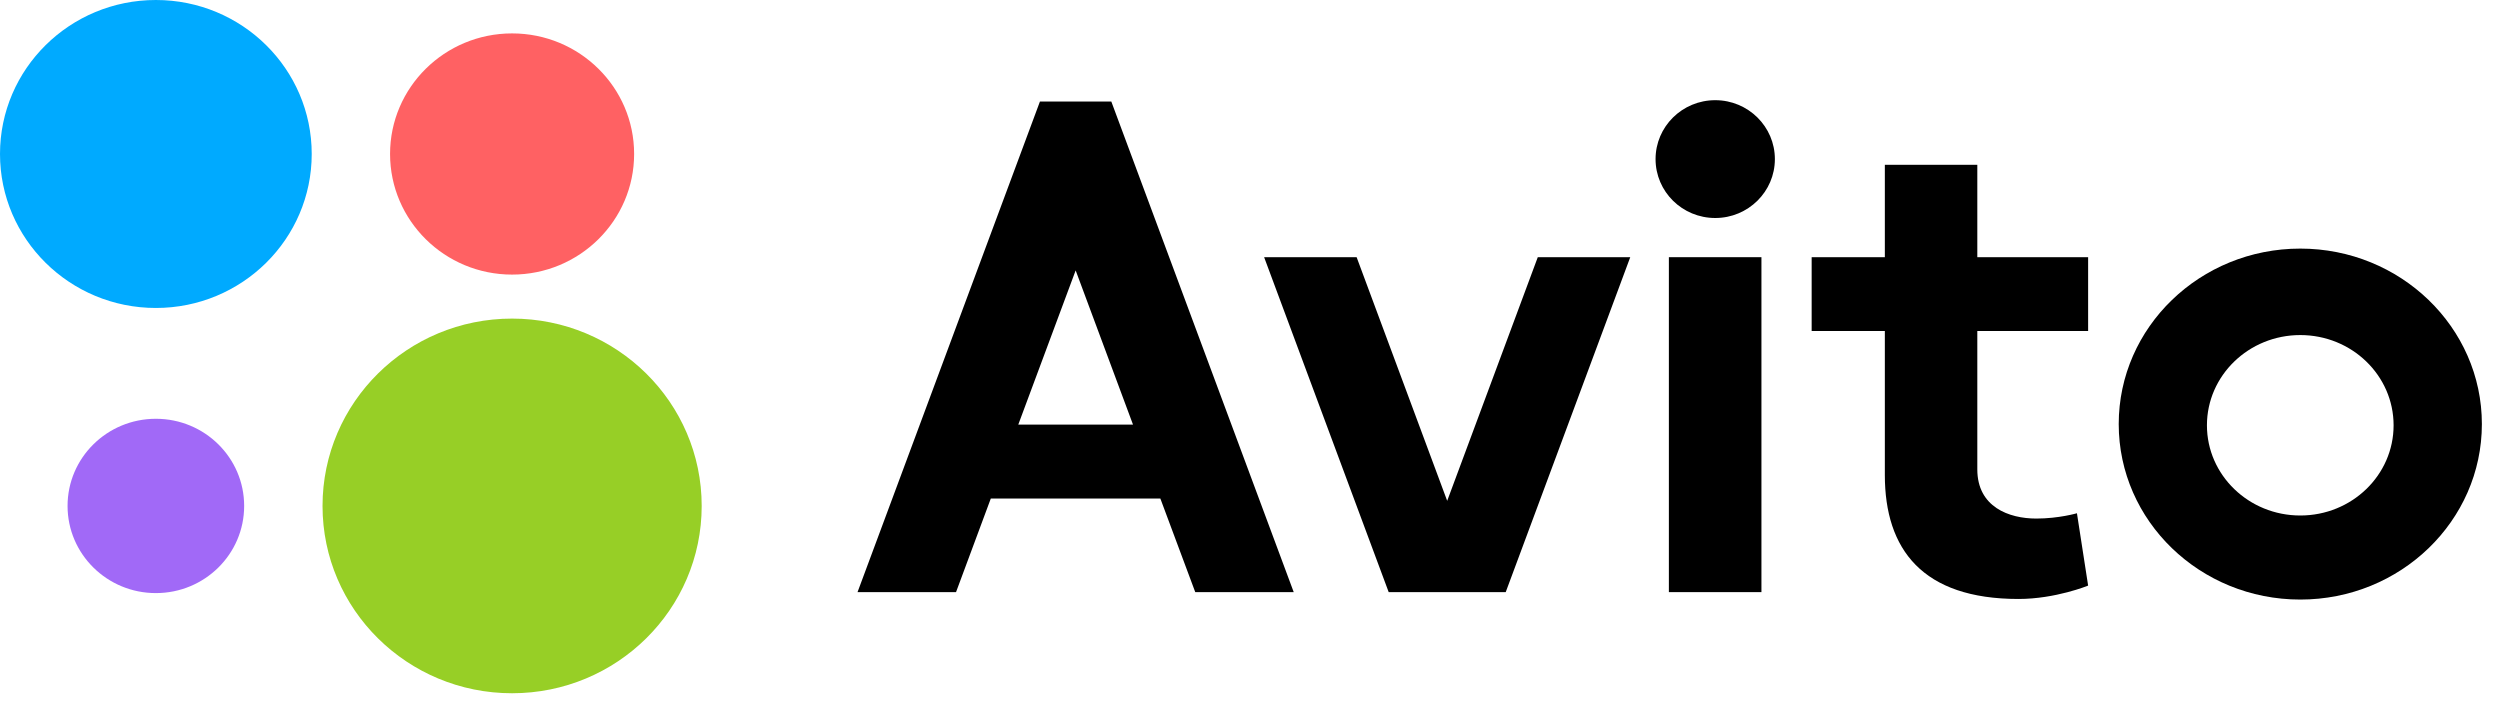
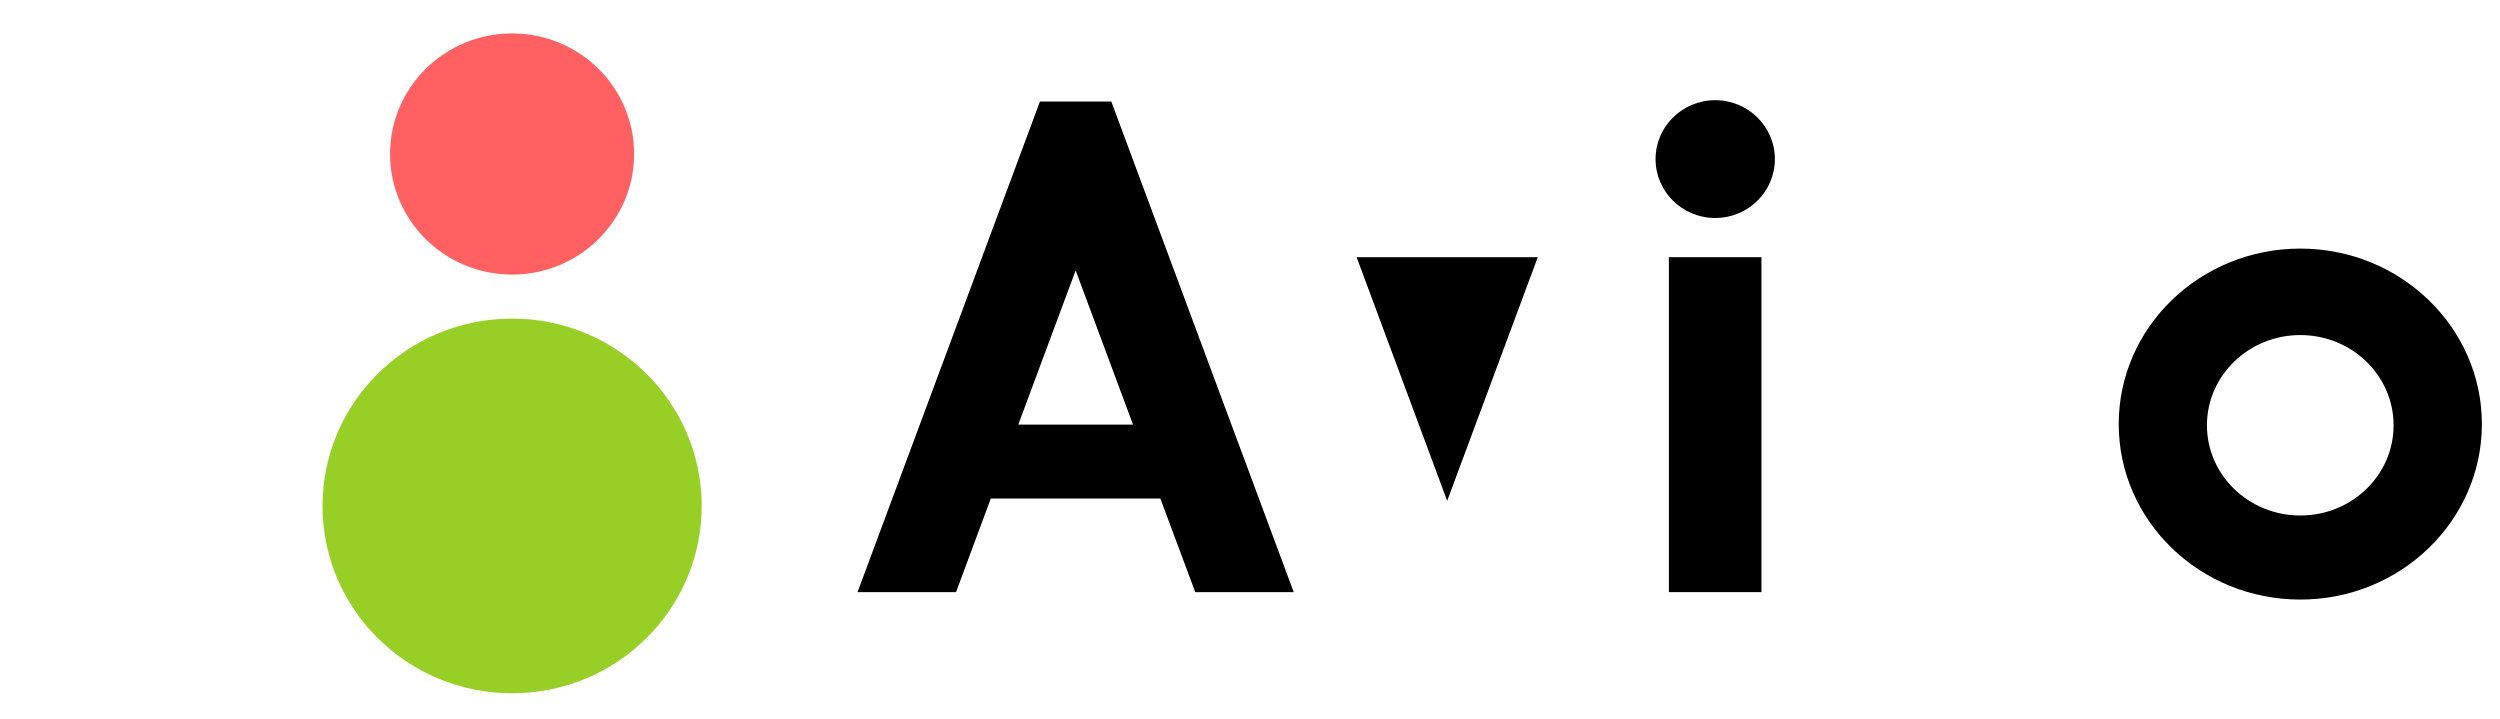
<svg xmlns="http://www.w3.org/2000/svg" width="80" height="23" viewBox="0 0 80 23" fill="none">
  <path d="M56.366 8.23H53.404V18.948H56.366V8.23Z" fill="black" />
-   <path d="M49.209 8.23L46.31 16.027L43.412 8.23H40.452L44.438 18.948H45.225H47.394H48.183L52.168 8.23H49.209Z" fill="black" />
-   <path d="M66.82 10.591V8.23H63.274V5.274H60.315V8.23H57.973V10.591H60.315V15.201C60.315 17.581 61.52 19.167 64.591 19.167C65.779 19.167 66.82 18.739 66.82 18.739L66.462 16.424C66.462 16.424 65.878 16.594 65.162 16.594C64.284 16.594 63.274 16.222 63.274 15.02V10.591H66.82Z" fill="black" />
+   <path d="M49.209 8.23L46.31 16.027L43.412 8.23H40.452H45.225H47.394H48.183L52.168 8.23H49.209Z" fill="black" />
  <path d="M38.248 18.948H41.399L35.562 3.249H35.09H34.008H33.278L27.441 18.948H30.593L31.706 15.952H37.131L38.248 18.948ZM32.585 13.587L34.421 8.653L36.256 13.587H32.585Z" fill="black" />
  <path d="M73.609 7.955C70.401 7.955 67.799 10.472 67.799 13.57C67.799 16.671 70.401 19.186 73.609 19.186C76.814 19.186 79.42 16.671 79.42 13.57C79.42 10.472 76.814 7.955 73.609 7.955ZM73.609 16.496C71.96 16.496 70.622 15.204 70.622 13.61C70.622 12.016 71.96 10.722 73.609 10.722C75.26 10.722 76.595 12.016 76.595 13.61C76.595 15.204 75.26 16.496 73.609 16.496Z" fill="black" />
  <path d="M56.796 5.091C56.796 6.132 55.941 6.976 54.888 6.976C53.832 6.976 52.978 6.133 52.978 5.091C52.978 4.051 53.832 3.206 54.888 3.206C55.941 3.206 56.796 4.051 56.796 5.091Z" fill="black" />
-   <path d="M9.975 4.927C9.975 7.648 7.743 9.855 4.988 9.855C2.234 9.855 0 7.648 0 4.927C0 2.206 2.234 0 4.988 0C7.743 0 9.975 2.206 9.975 4.927Z" fill="#00AAFF" />
  <path d="M22.454 16.19C22.454 19.501 19.737 22.184 16.386 22.184C13.036 22.184 10.321 19.501 10.321 16.19C10.321 12.879 13.036 10.195 16.386 10.195C19.737 10.195 22.454 12.879 22.454 16.19Z" fill="#97CF26" />
  <path d="M20.292 4.927C20.292 7.058 18.543 8.787 16.386 8.787C14.23 8.787 12.482 7.058 12.482 4.927C12.482 2.797 14.231 1.069 16.386 1.069C18.544 1.069 20.292 2.796 20.292 4.927Z" fill="#FF6163" />
-   <path d="M7.813 16.19C7.813 17.732 6.548 18.979 4.988 18.979C3.428 18.979 2.162 17.732 2.162 16.19C2.162 14.648 3.428 13.401 4.988 13.401C6.548 13.401 7.813 14.648 7.813 16.19Z" fill="#A169F7" />
</svg>